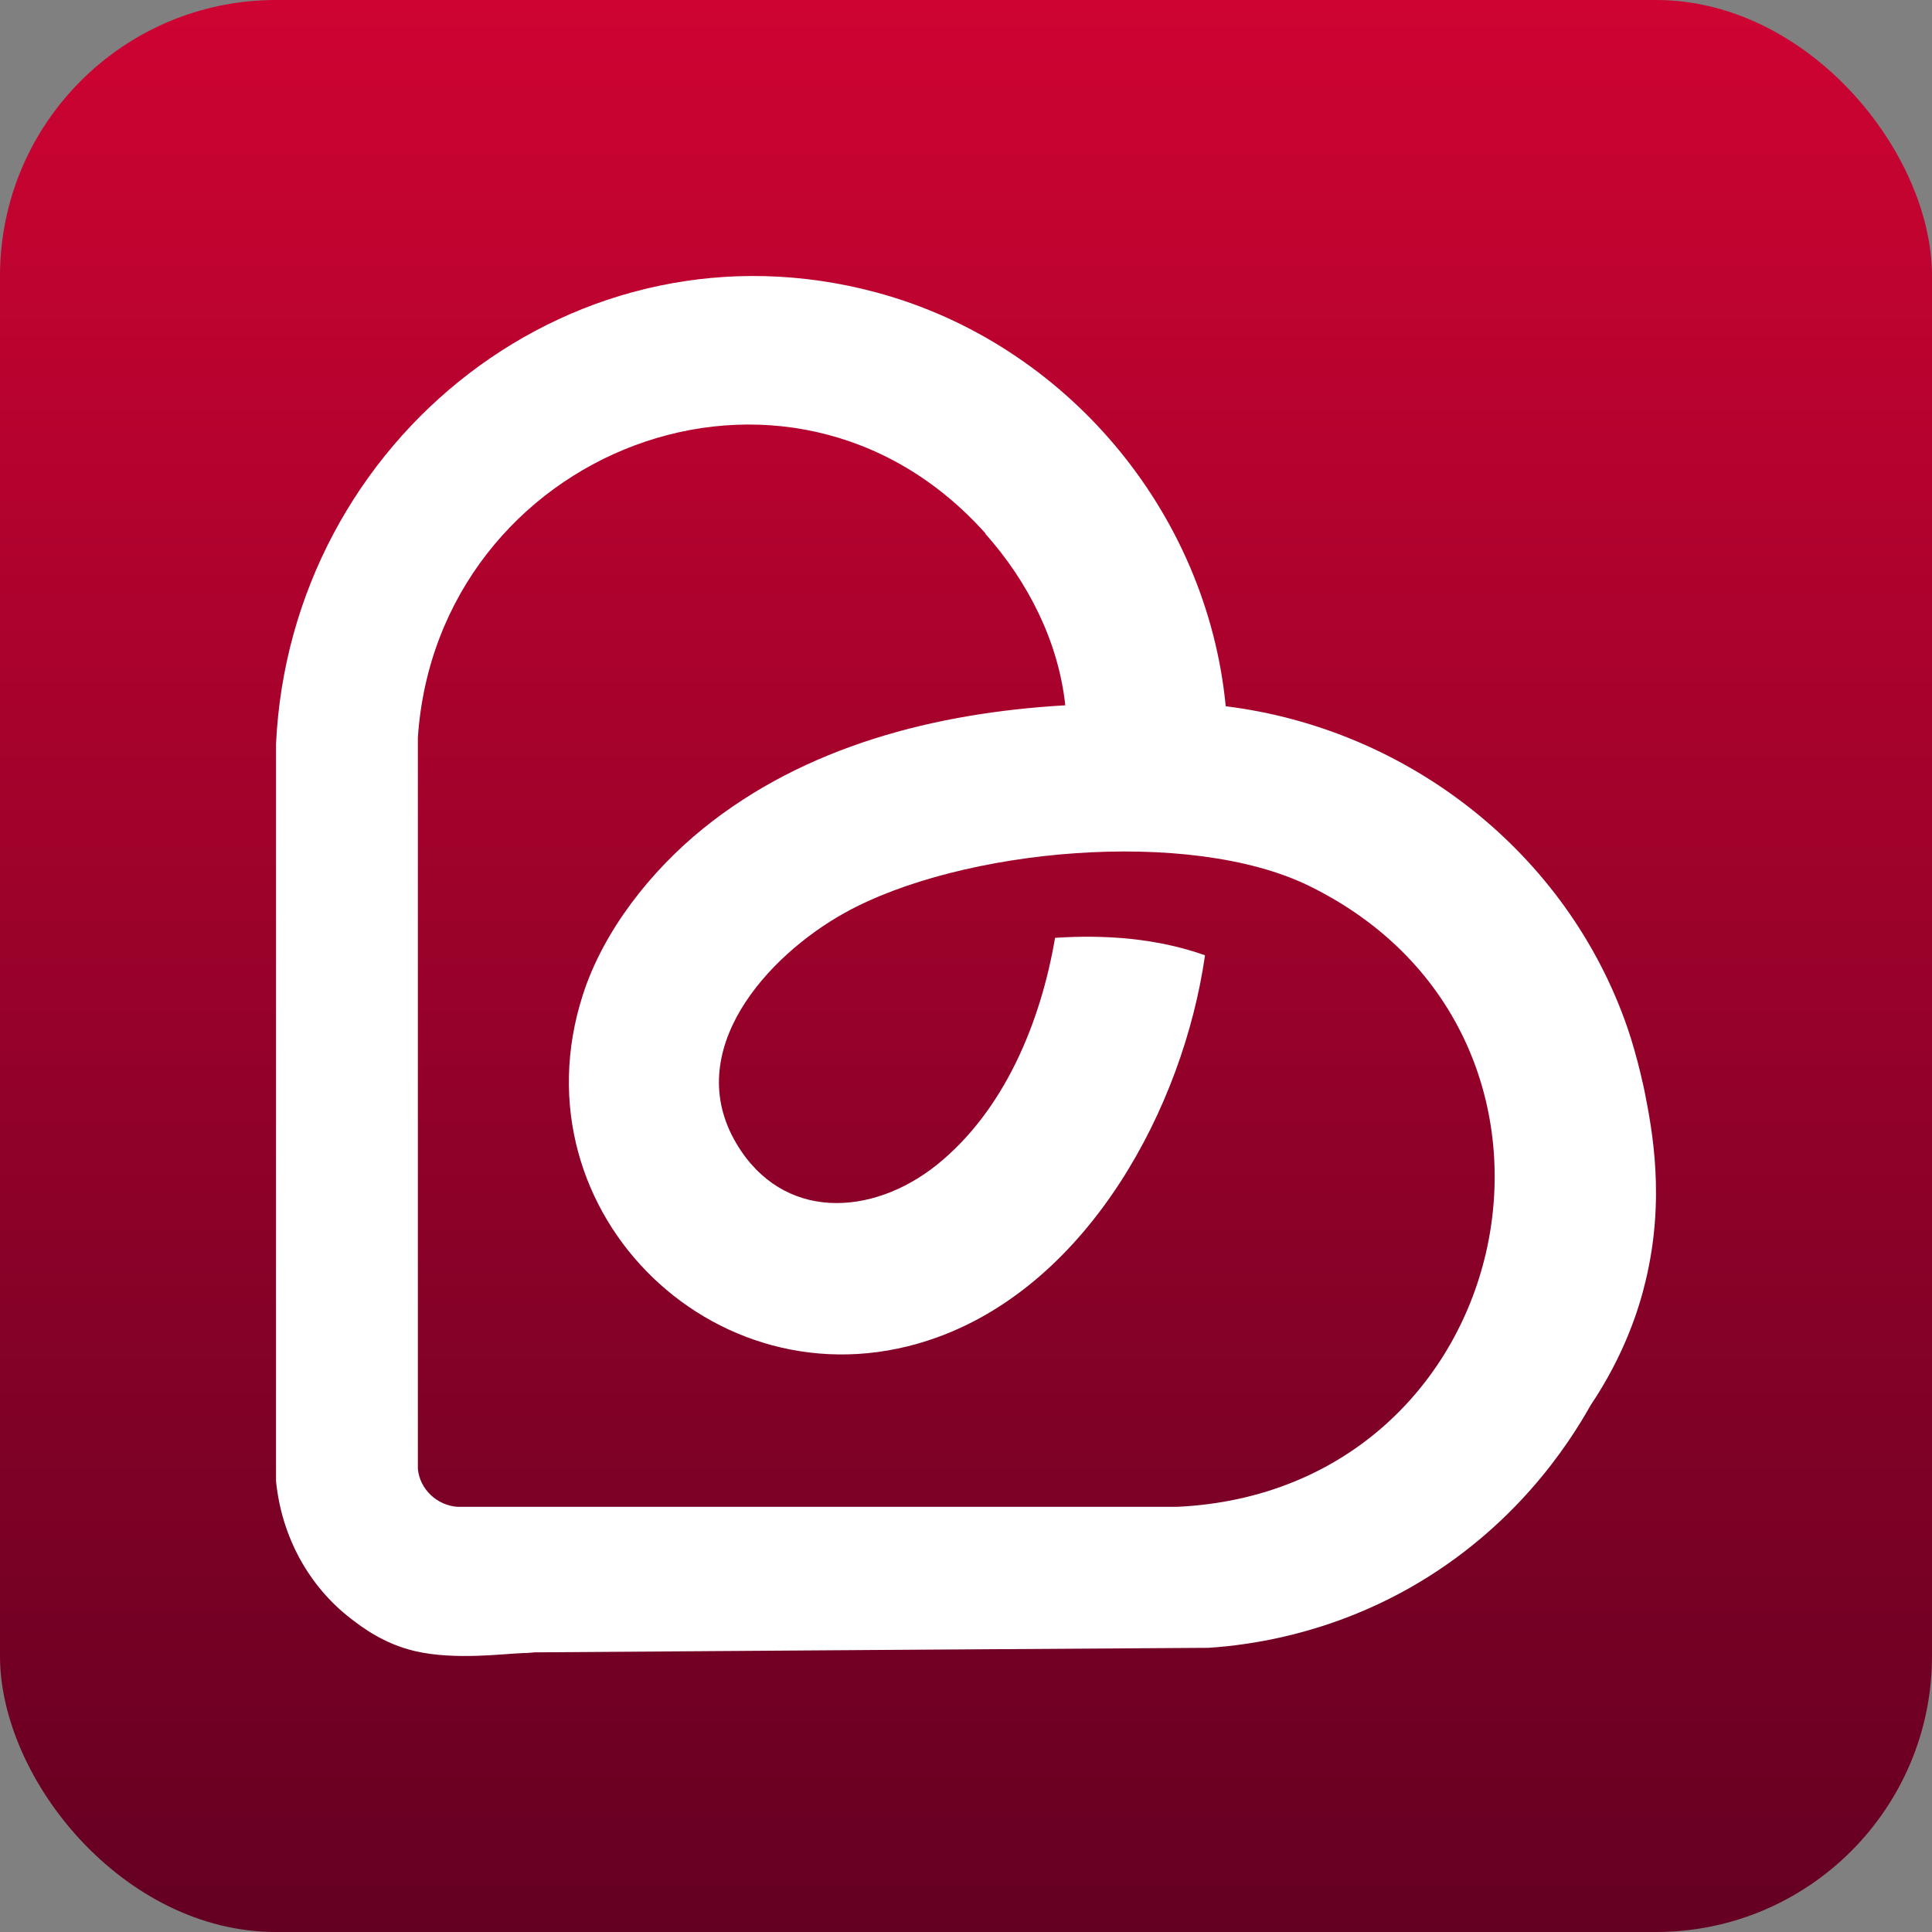
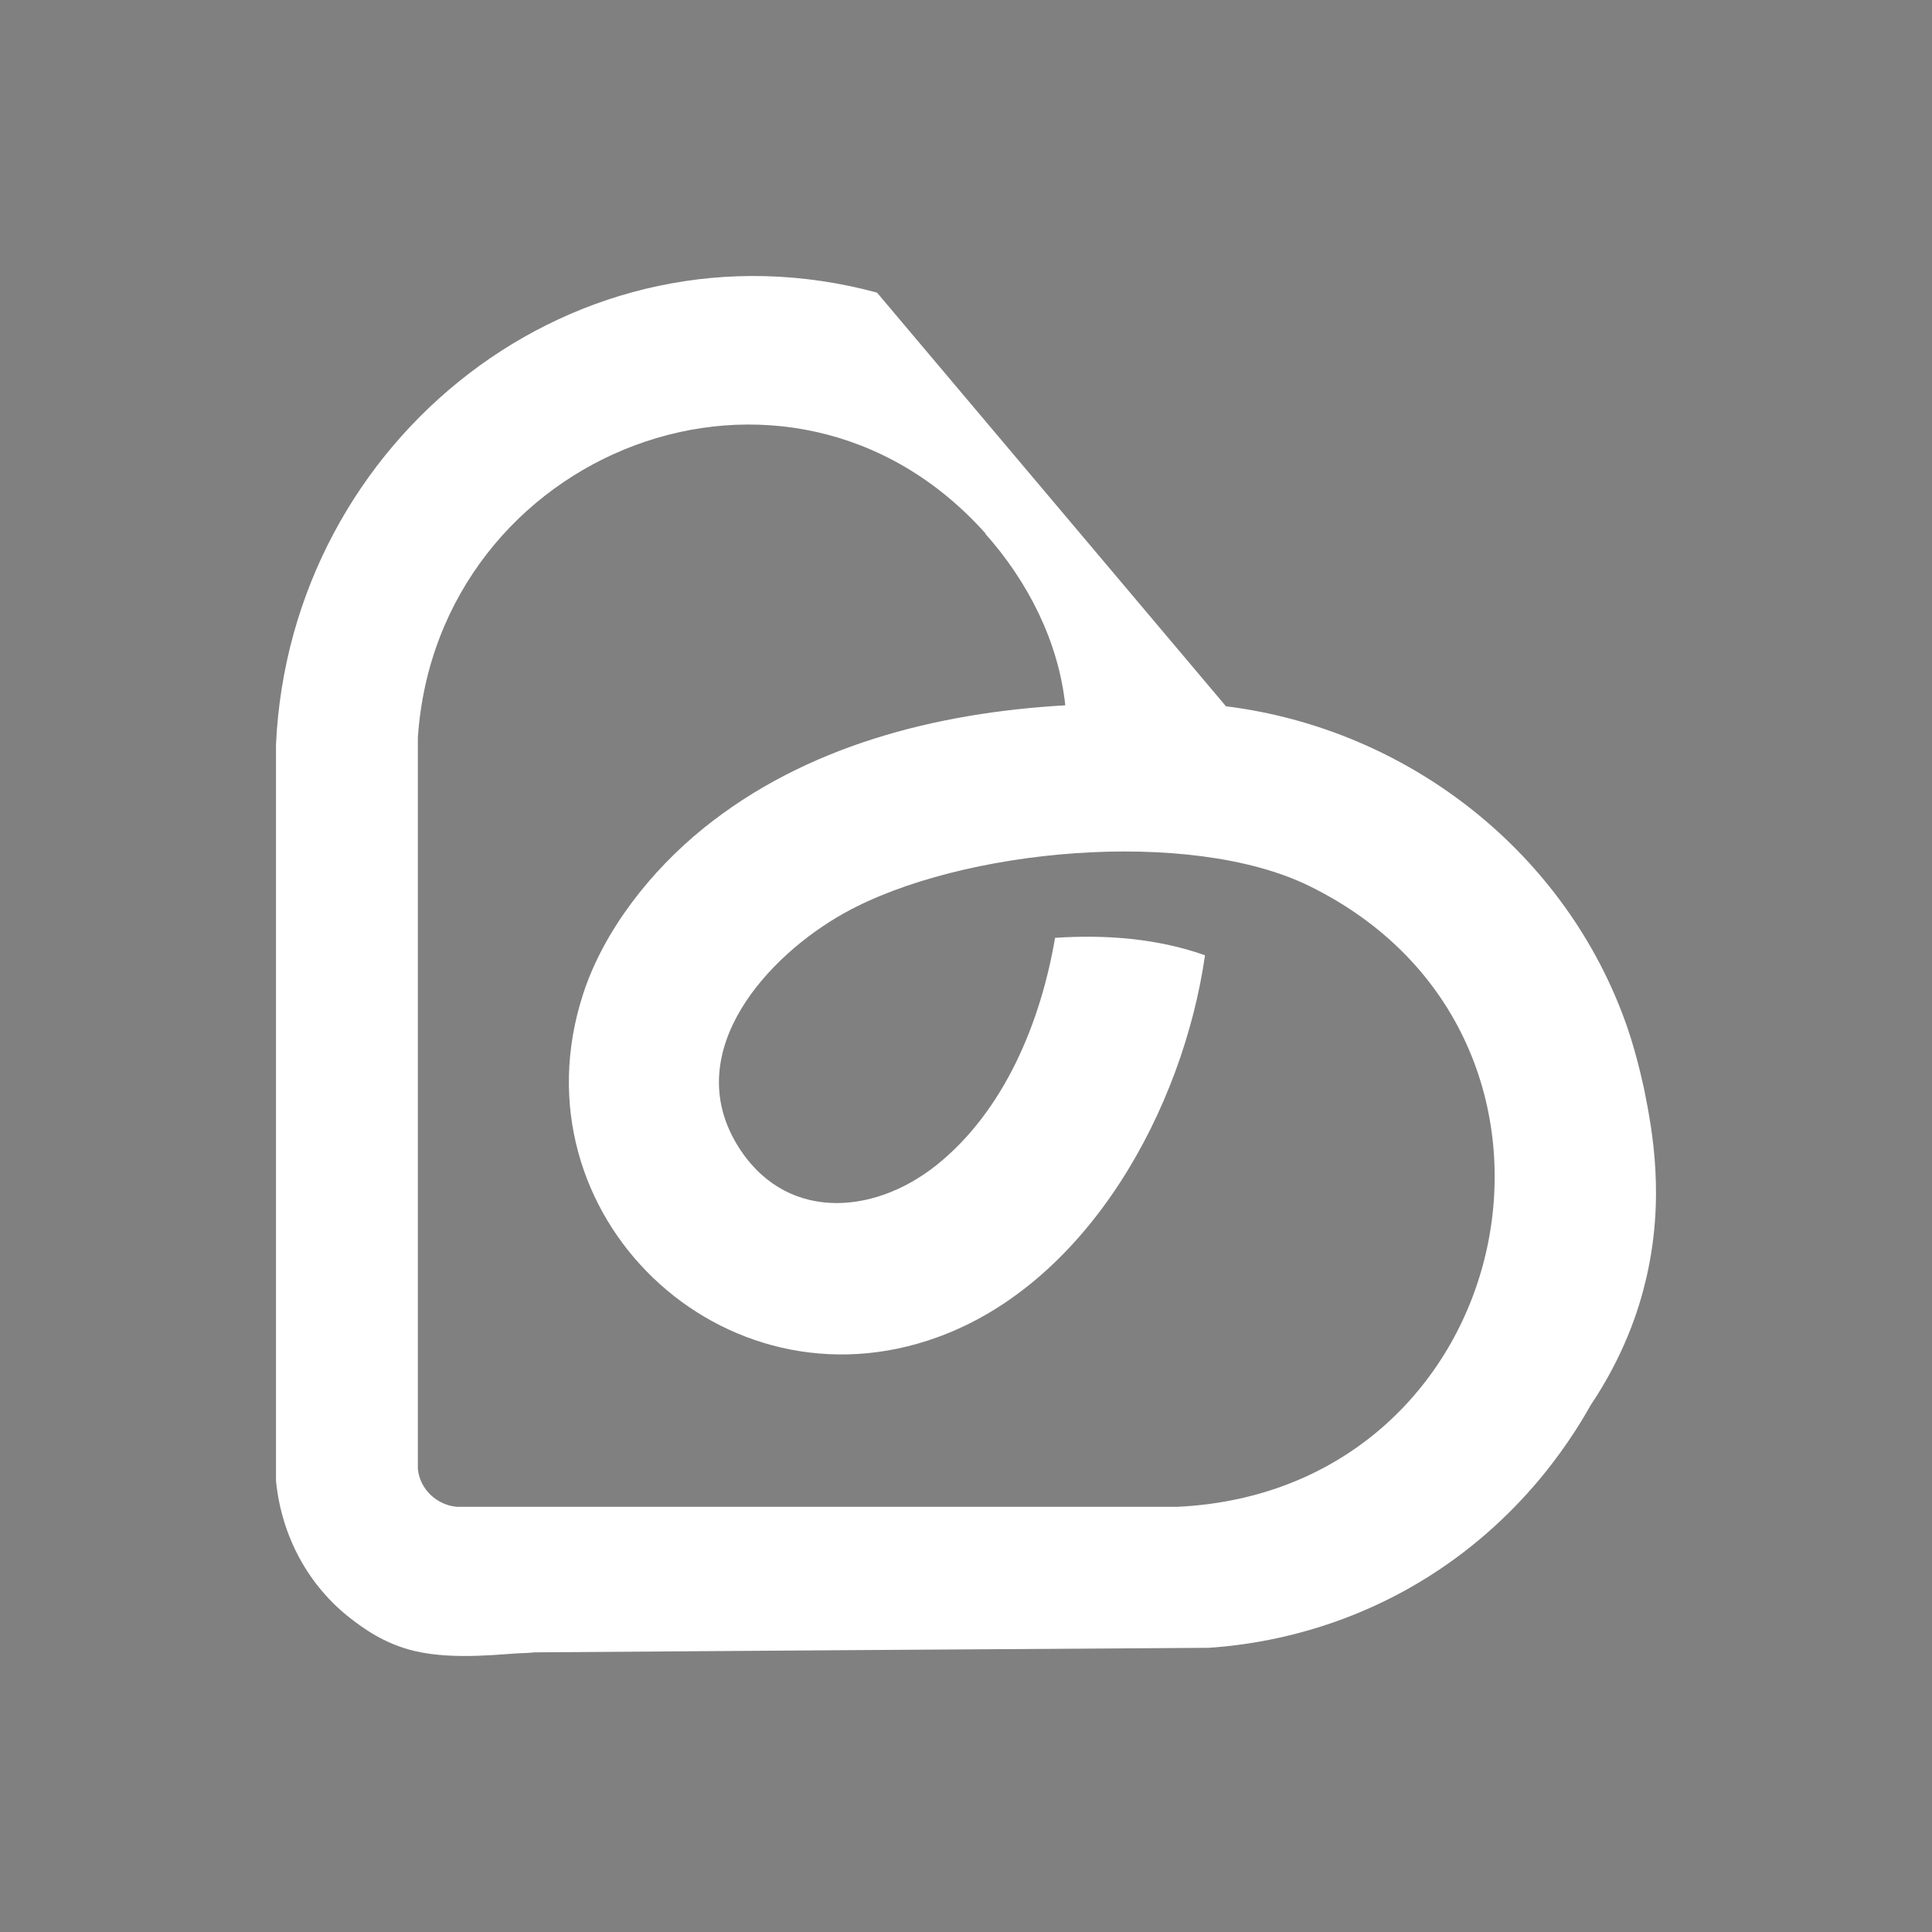
<svg xmlns="http://www.w3.org/2000/svg" width="280" height="280" viewBox="0 0 280 280" fill="none">
  <rect x="0" y="0" width="280" height="280" fill="#808080" stroke="none" />
-   <rect width="280" height="280" rx="40" fill="url(#paint0_linear_1369_15682)" />
-   <path d="M177.675 102.359C204.134 105.649 227.143 123.658 235.871 148.975C237.389 153.408 238.355 158.222 238.355 158.222C239.459 163.798 241.356 173.773 238.493 185.652C237.492 189.877 235.354 196.458 230.524 203.661C227.35 209.306 219.554 221.463 204.376 230.087C192.509 236.805 181.401 238.399 175.157 238.814C142.627 239.022 110.062 239.23 77.532 239.472C77.429 239.472 77.291 239.472 77.118 239.507C76.463 239.576 75.98 239.576 75.842 239.576C73.151 239.645 66.01 240.65 60.18 239.299C55.558 238.225 52.453 235.801 50.901 234.624C44.761 229.913 40.793 222.71 40 214.605V107.865C42.07 63.569 83.569 30.633 127.104 42.408C154.39 49.785 174.916 74.063 177.641 102.359M142.834 77.319C114.236 45.318 63.354 65.37 60.56 106.896V212.874C60.836 215.852 63.354 218.173 66.286 218.38H170.604C220.348 216.06 234.319 150.257 189.749 128.403C172.363 119.883 139.246 122.965 122.447 132.282C111.201 138.516 98.713 152.3 106.751 165.772C113.443 176.994 126.345 176.336 135.728 168.855C145.559 160.993 150.837 148.109 152.907 135.918C160.186 135.434 167.74 135.988 174.64 138.447C171.466 160.577 157.806 185.825 135.9 193.791C104.715 205.15 74.221 176.024 84.466 144.196C87.467 134.845 94.367 126.186 101.887 120.091C116.686 108.108 135.624 103.294 154.39 102.22C153.39 92.904 148.94 84.245 142.8 77.353" fill="white" />
+   <path d="M177.675 102.359C204.134 105.649 227.143 123.658 235.871 148.975C237.389 153.408 238.355 158.222 238.355 158.222C239.459 163.798 241.356 173.773 238.493 185.652C237.492 189.877 235.354 196.458 230.524 203.661C227.35 209.306 219.554 221.463 204.376 230.087C192.509 236.805 181.401 238.399 175.157 238.814C142.627 239.022 110.062 239.23 77.532 239.472C77.429 239.472 77.291 239.472 77.118 239.507C76.463 239.576 75.98 239.576 75.842 239.576C73.151 239.645 66.01 240.65 60.18 239.299C55.558 238.225 52.453 235.801 50.901 234.624C44.761 229.913 40.793 222.71 40 214.605V107.865C42.07 63.569 83.569 30.633 127.104 42.408M142.834 77.319C114.236 45.318 63.354 65.37 60.56 106.896V212.874C60.836 215.852 63.354 218.173 66.286 218.38H170.604C220.348 216.06 234.319 150.257 189.749 128.403C172.363 119.883 139.246 122.965 122.447 132.282C111.201 138.516 98.713 152.3 106.751 165.772C113.443 176.994 126.345 176.336 135.728 168.855C145.559 160.993 150.837 148.109 152.907 135.918C160.186 135.434 167.74 135.988 174.64 138.447C171.466 160.577 157.806 185.825 135.9 193.791C104.715 205.15 74.221 176.024 84.466 144.196C87.467 134.845 94.367 126.186 101.887 120.091C116.686 108.108 135.624 103.294 154.39 102.22C153.39 92.904 148.94 84.245 142.8 77.353" fill="white" />
  <defs>
    <linearGradient id="paint0_linear_1369_15682" x1="140" y1="0" x2="140" y2="280" gradientUnits="userSpaceOnUse">
      <stop stop-color="#CE0332" />
      <stop offset="1" stop-color="#640022" />
    </linearGradient>
  </defs>
</svg>